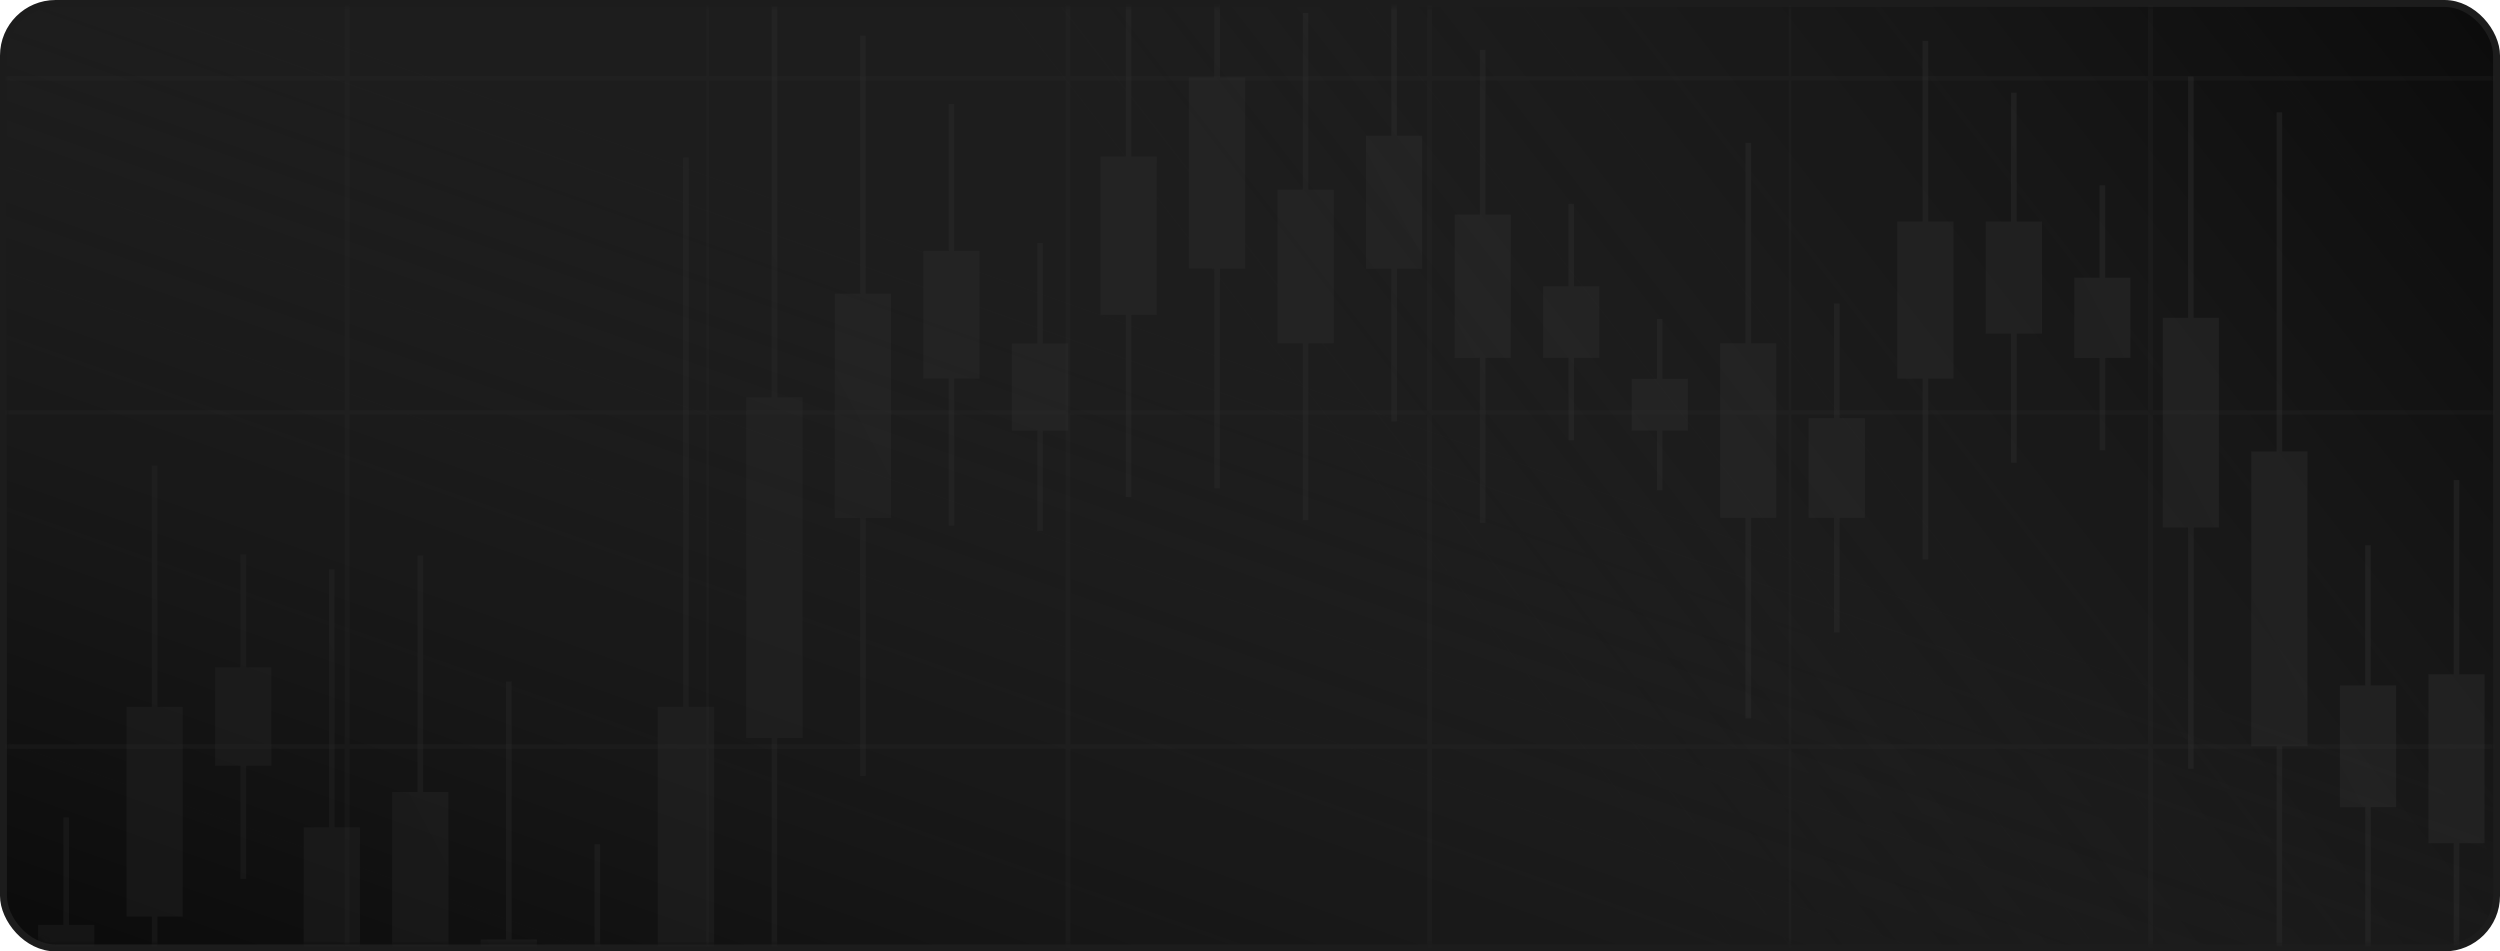
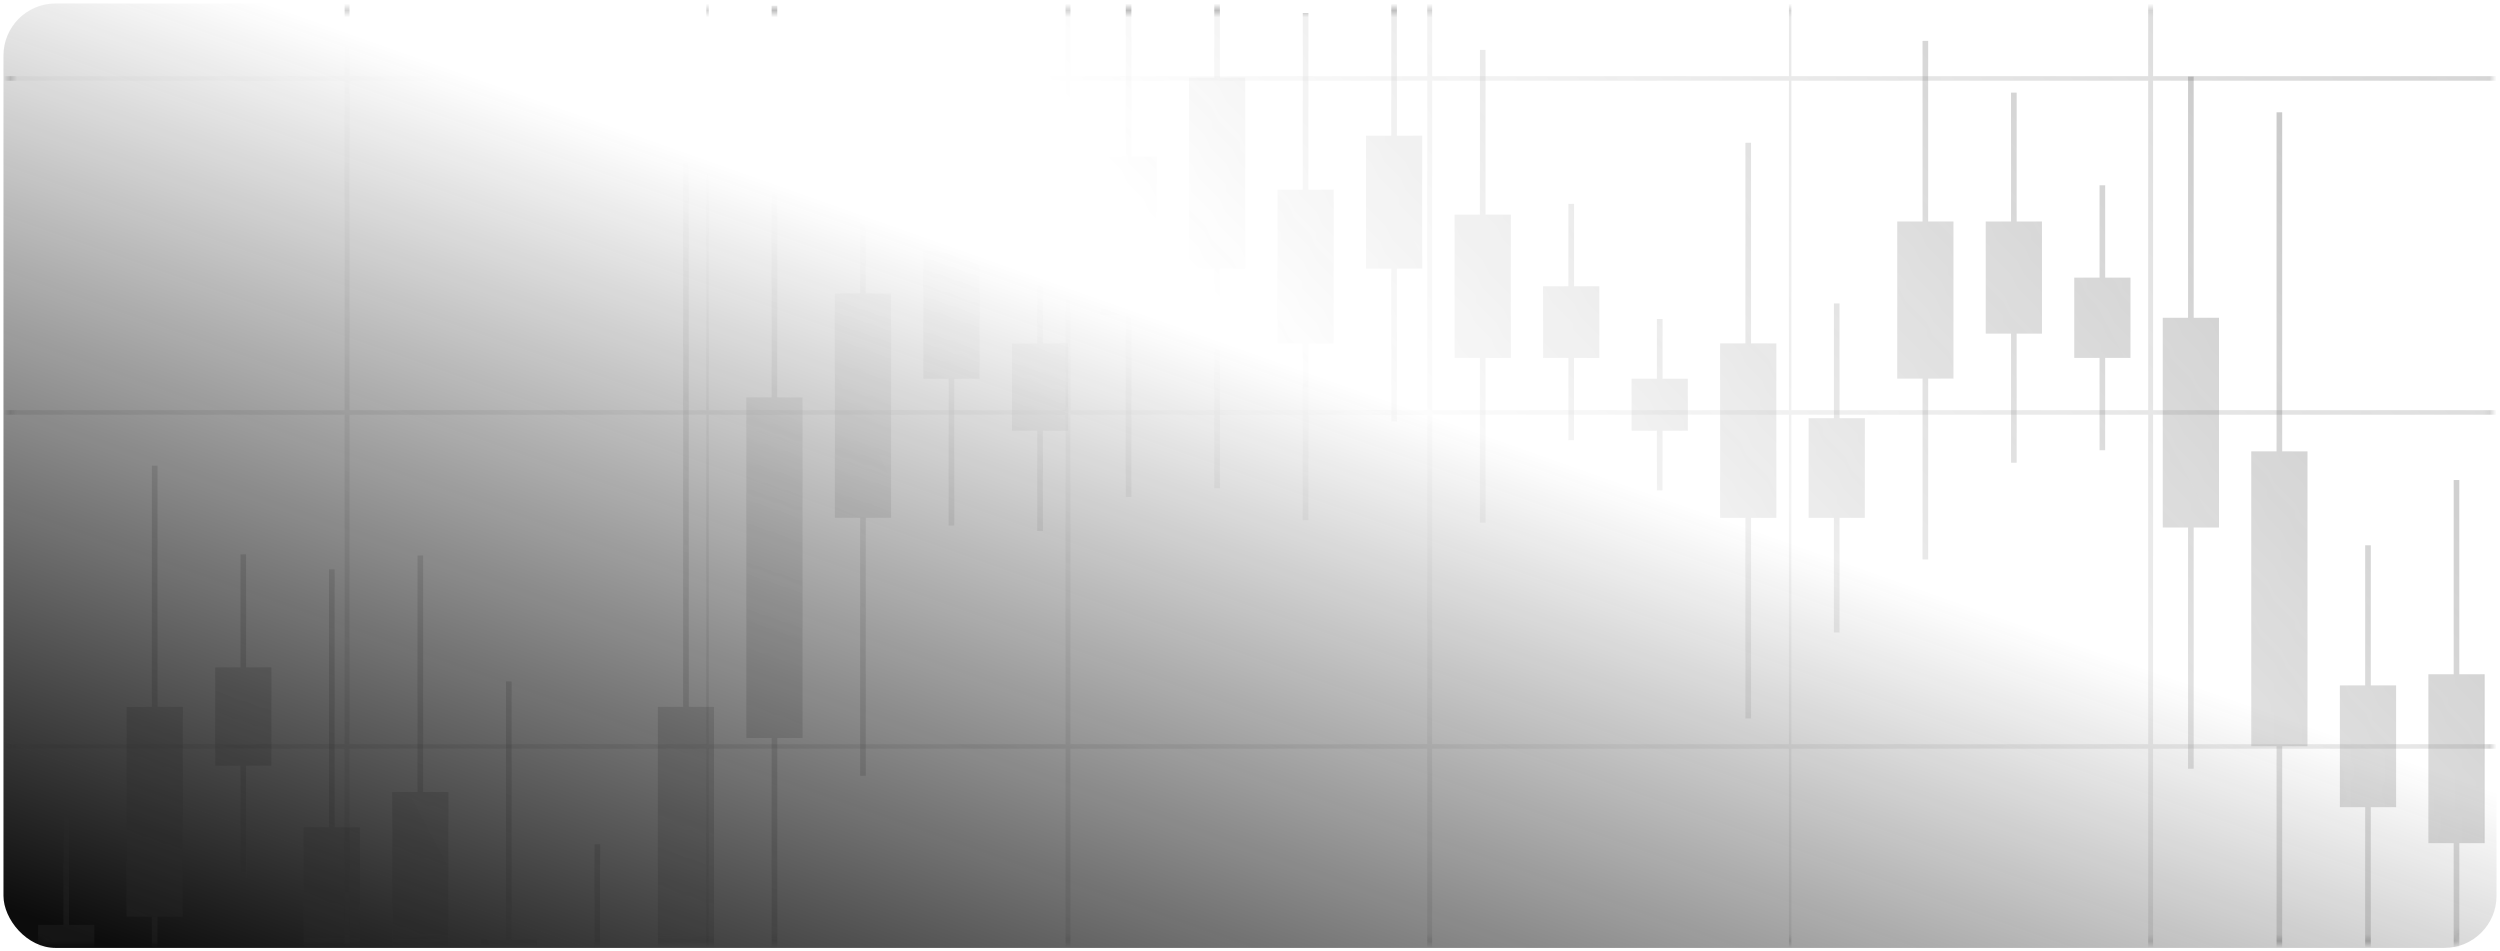
<svg xmlns="http://www.w3.org/2000/svg" width="360" height="137" viewBox="0 0 360 137" fill="none">
-   <rect x="0.5" y="0.5" width="359" height="136" rx="7.5" fill="#1D1D1D" />
-   <rect x="0.5" y="0.5" width="359" height="136" rx="7.5" fill="url(#paint0_linear_501_1438)" />
  <rect x="0.5" y="0.5" width="359" height="136" rx="7.5" fill="url(#paint1_linear_501_1438)" />
-   <rect x="0.5" y="0.5" width="359" height="136" rx="7.5" stroke="#1C1C1C" />
  <mask id="mask0_501_1438" style="mask-type:alpha" maskUnits="userSpaceOnUse" x="1" y="1" width="358" height="135">
-     <rect x="1.5" y="1.5" width="357" height="134" rx="6.5" fill="#1D1D1D" />
    <rect x="1.5" y="1.5" width="357" height="134" rx="6.5" fill="url(#paint2_linear_501_1438)" />
    <rect x="1.5" y="1.5" width="357" height="134" rx="6.5" fill="url(#paint3_linear_501_1438)" />
    <rect x="1.5" y="1.5" width="357" height="134" rx="6.5" stroke="#1C1C1C" />
  </mask>
  <g mask="url(#mask0_501_1438)">
    <path fill-rule="evenodd" clip-rule="evenodd" d="M-106.269 -133H-105.565V-85.228H-54.538V-133H-53.835V-85.228H-2.456V-133H-1.752V-85.228H49.627V-133H50.331V-85.228H101.709V-133H102.061V-85.228H153.44V-133H154.144V-85.228H205.523V-133H206.227V-85.228H257.605V-133H257.957V-85.228H309.336V-133H310.04V-85.228H361.419V-133H362.123V-85.228H413.501V-133H414.205V-85.228H465.232V-133H465.936V-85.228H517.667V-84.576H465.936V-37.13H517.667V-36.478H465.936V10.968H517.667V11.62H465.936V59.066H517.667V59.718H465.936V107.164H517.667V107.816H465.936V155.249H517.667V155.901H465.936V203.347H517.667V203.999H465.936V247.062H465.232V203.999H414.205V247.062H413.501V203.999H362.123V247.062H361.419V203.999H310.04V247.062H309.336V203.999H257.957V247.062H257.605V203.999H206.227V247.062H205.523V203.999H154.144V247.062H153.44V203.999H102.061V247.062H101.709V203.999H50.331V247.062H49.627V203.999H-1.752V247.062H-2.456V203.999H-53.835V247.062H-54.538V203.999H-105.565V247.062H-106.269V203.999H-158V203.347H-106.269V155.901H-158V155.249H-106.269V107.816H-158V107.164H-106.269V59.718H-158V59.066H-106.269V11.62H-158V10.968H-106.269V-36.478H-158V-37.13H-106.269V-84.576H-158V-85.228H-106.269V-133ZM-105.565 -84.576V-37.13H-54.538V-84.576H-105.565ZM-53.835 -84.576V-37.13H-2.456V-84.576H-53.835ZM-1.752 -84.576V-37.13H49.627V-84.576H-1.752ZM50.331 -84.576V-37.13H101.709V-84.576H50.331ZM102.061 -84.576V-37.13H153.44V-84.576H102.061ZM154.144 -84.576V-37.13H205.523V-84.576H154.144ZM206.227 -84.576V-37.13H257.605V-84.576H206.227ZM257.957 -84.576V-37.13H309.336V-84.576H257.957ZM310.04 -84.576V-37.13H361.419V-84.576H310.04ZM362.123 -84.576V-37.13H413.501V-84.576H362.123ZM414.205 -84.576V-37.13H465.232V-84.576H414.205ZM-105.565 10.968V-36.478H-54.538V10.968H-105.565ZM-53.835 10.968V-36.478H-2.456V10.968H-53.835ZM-1.752 10.968V-36.478H49.627V10.968H-1.752ZM50.331 10.968V-36.478H101.709V10.968H50.331ZM102.061 10.968V-36.478H153.44V10.968H102.061ZM154.144 10.968V-36.478H205.523V10.968H154.144ZM206.227 10.968V-36.478H257.605V10.968H206.227ZM257.957 10.968V-36.478H309.336V10.968H257.957ZM310.04 10.968V-36.478H361.419V10.968H310.04ZM362.123 10.968V-36.478H413.501V10.968H362.123ZM414.205 10.968V-36.478H465.232V10.968H414.205ZM-105.565 11.62V59.066H-54.538V11.62H-105.565ZM-53.835 11.62V59.066H-2.456V11.62H-53.835ZM-1.752 11.62V59.066H49.627V11.62H-1.752ZM50.331 11.62V59.066H101.709V11.62H50.331ZM102.061 11.62V59.066H153.44V11.62H102.061ZM154.144 11.62V59.066H205.523V11.62H154.144ZM206.227 11.62V59.066H257.605V11.62H206.227ZM257.957 11.62V59.066H309.336V11.62H257.957ZM310.04 11.62V59.066H361.419V11.62H310.04ZM362.123 11.62V59.066H413.501V11.62H362.123ZM414.205 11.62V59.066H465.232V11.62H414.205ZM-105.565 107.164V59.718H-54.538V107.164H-105.565ZM-53.835 107.164V59.718H-2.456V107.164H-53.835ZM-1.752 107.164V59.718H49.627V107.164H-1.752ZM50.331 107.164V59.718H101.709V107.164H50.331ZM102.061 107.164V59.718H153.44V107.164H102.061ZM154.144 107.164V59.718H205.523V107.164H154.144ZM206.227 107.164V59.718H257.605V107.164H206.227ZM257.957 107.164V59.718H309.336V107.164H257.957ZM310.04 107.164V59.718H361.419V107.164H310.04ZM362.123 107.164V59.718H413.501V107.164H362.123ZM414.205 107.164V59.718H465.232V107.164H414.205ZM-105.565 107.816V155.249H-54.538V107.816H-105.565ZM-53.835 107.816V155.249H-2.456V107.816H-53.835ZM-1.752 107.816V155.249H49.627V107.816H-1.752ZM50.331 107.816V155.249H101.709V107.816H50.331ZM102.061 107.816V155.249H153.44V107.816H102.061ZM154.144 107.816V155.249H205.523V107.816H154.144ZM206.227 107.816V155.249H257.605V107.816H206.227ZM257.957 107.816V155.249H309.336V107.816H257.957ZM310.04 107.816V155.249H361.419V107.816H310.04ZM362.123 107.816V155.249H413.501V107.816H362.123ZM414.205 107.816V155.249H465.232V107.816H414.205ZM-105.565 203.347V155.901H-54.538V203.347H-105.565ZM-53.835 203.347V155.901H-2.456V203.347H-53.835ZM-1.752 203.347V155.901H49.627V203.347H-1.752ZM50.331 203.347V155.901H101.709V203.347H50.331ZM102.061 203.347V155.901H153.44V203.347H102.061ZM154.144 203.347V155.901H205.523V203.347H154.144ZM206.227 203.347V155.901H257.605V203.347H206.227ZM257.957 203.347V155.901H309.336V203.347H257.957ZM310.04 203.347V155.901H361.419V203.347H310.04ZM362.123 203.347V155.901H413.501V203.347H362.123ZM414.205 203.347V155.901H465.232V203.347H414.205Z" fill="#2E2E2E" fill-opacity="0.2" />
    <g opacity="0.32">
      <path fill-rule="evenodd" clip-rule="evenodd" d="M595.547 -215H596.356V-197.575H600V-182.417H596.356V-164.992H595.547V-182.417H591.903V-197.575H595.547V-215ZM-118.356 149.611H-117.547V178.048H-113.903V202.777H-117.547V231.197H-118.356V202.777H-122V178.048H-118.356V149.611ZM583.612 -201.543H582.802V-172.652H579.158V-147.535H582.802V-118.645H583.612V-147.535H587.255V-172.652H583.612V-201.543ZM570.041 -159.341H570.851V-142.143H574.494V-127.195H570.851V-109.997H570.041V-127.195H566.397V-142.143H570.041V-159.341ZM558.106 -196.733H557.296V-166.466H553.652V-140.151H557.296V-109.884H558.106V-140.151H561.749V-166.466H558.106V-196.733ZM544.551 -171.324H545.361V-145.543H549.005V-123.114H545.361V-97.301H544.551V-123.114H540.908V-145.543H544.551V-171.324ZM532.616 -167.114H531.807V-131.584H528.163V-100.685H531.807V-65.139H532.616V-100.685H536.26V-131.584H532.616V-167.114ZM519.062 -100.41H519.871V-90.435H523.515V-81.754H519.871V-71.795H519.062V-81.754H515.418V-90.435H519.062V-100.41ZM507.11 -123.956H506.301V-94.548H502.657V-68.977H506.301V-39.585H507.11V-68.977H510.754V-94.548H507.11V-123.956ZM493.556 -115.795H494.366V-85.868H498.009V-59.844H494.366V-29.933H493.556V-59.844H489.912V-85.868H493.556V-115.795ZM481.621 -86.208H480.811V-64.2H477.167V-45.059H480.811V-23.051H481.621V-45.059H485.265V-64.2H481.621V-86.208ZM468.066 -109.851H468.876V-94.548H472.52V-81.236H468.876V-65.933H468.066V-81.236H464.423V-94.548H468.066V-109.851ZM456.131 -116.021H455.322V-84.378H451.678V-56.864H455.322V-25.221H456.131V-56.864H459.775V-84.378H456.131V-116.021ZM442.561 -53.318H443.37V-44.459H447.014V-36.751H443.37V-27.909H442.561V-36.751H438.917V-44.459H442.561V-53.318ZM430.625 -47.682H429.816V-36.751H426.172V-27.261H429.816V-16.346H430.625V-27.261H434.269V-36.751H430.625V-47.682ZM417.071 -73.771H417.881V-21.723H421.524V23.54H417.881V75.572H417.071V23.54H413.427V-21.723H417.071V-73.771ZM405.136 9.823H404.326V24.722H400.682V37.677H404.326V52.592H405.136V37.677H408.779V24.722H405.136V9.823ZM391.581 27.88H392.391V41.872H396.035V54.033H392.391V68.009H391.581V54.033H387.938V41.872H391.581V27.88ZM379.63 13.159H378.82V37.694H375.177V59.021H378.82V83.555H379.63V59.021H383.274V37.694H379.63V13.159ZM366.076 30.341H366.885V51.539H370.529V69.985H366.885V91.199H366.076V69.985H362.432V51.539H366.076V30.341ZM354.14 69.126H353.331V97.094H349.687V121.417H353.331V149.401H354.14V121.417H357.784V97.094H354.14V69.126ZM340.586 78.519H341.396V98.697H345.039V116.235H341.396V136.413H340.586V116.235H336.942V98.697H340.586V78.519ZM328.635 16.172H327.825V64.997H324.181V107.458H327.825V156.316H328.635V107.458H332.278V64.997H328.635V16.172ZM315.08 11.022H315.89V45.758H319.534V75.96H315.89V110.697H315.08V75.96H311.436V45.758H315.08V11.022ZM303.145 26.681H302.335V39.977H298.692V51.539H302.335V64.835H303.145V51.539H306.789V39.977H303.145V26.681ZM289.591 13.338H290.4V31.896H294.044V48.042H290.4V66.632H289.591V48.042H285.947V31.896H289.591V13.338ZM277.656 5.888H276.846V31.896H273.202V54.519H276.846V80.559H277.656V54.519H281.299V31.896H277.656V5.888ZM264.085 43.702H264.895V60.22H268.538V74.568H264.895V91.07H264.085V74.568H260.441V60.22H264.085V43.702ZM252.15 20.56H251.34V49.45H247.696V74.568H251.34V103.458H252.15V74.568H255.793V49.45H252.15V20.56ZM238.595 45.936H239.405V54.535H243.049V62.017H239.405V70.616H238.595V62.017H234.952V54.535H238.595V45.936ZM226.66 29.354H225.85V41.224H222.207V51.539H225.85V63.394H226.66V51.539H230.304V41.224H226.66V29.354ZM213.106 7.184H213.915V30.908H217.559V51.539H213.915V75.28H213.106V51.539H209.462V30.908H213.106V7.184ZM201.154 -2.468H200.345V19.54H196.701V38.681H200.345V60.689H201.154V38.681H204.798V19.54H201.154V-2.468ZM187.6 1.872H188.41V27.313H192.053V49.45H188.41V74.908H187.6V49.45H183.956V27.313H187.6V1.872ZM175.665 -20.476H174.855V11.168H171.211V38.681H174.855V70.325H175.665V38.681H179.308V11.168H175.665V-20.476ZM162.11 -3.683H162.92V22.536H166.564V45.337H162.92V71.572H162.11V45.337H158.467V22.536H162.11V-3.683ZM150.175 35.005H149.365V49.45H145.722V62.017H149.365V76.462H150.175V62.017H153.819V49.45H150.175V35.005ZM136.604 14.989H137.414V36.139H141.058V54.535H137.414V75.685H136.604V54.535H132.961V36.139H136.604V14.989ZM124.669 5.127H123.86V42.276H120.216V74.568H123.86V111.717H124.669V74.568H128.313V42.276H124.669V5.127ZM111.115 0.82H111.925V57.224H115.568V106.276H111.925V162.664H111.115V106.276H107.471V57.224H111.115V0.82ZM99.18 22.682H98.37V101.79H94.726V170.567H98.37V249.659H99.18V170.567H102.823V101.79H99.18V22.682ZM85.609 121.579H86.419V153.223H90.062V180.736H86.419V212.38H85.609V180.736H81.965V153.223H85.609V121.579ZM73.674 98.13H72.864V135.28H69.221V167.571H72.864V204.72H73.674V167.571H77.318V135.28H73.674V98.13ZM60.119 79.993H60.929V114.049H64.573V143.652H60.929V177.692H60.119V143.652H56.476V114.049H60.119V79.993ZM48.184 81.985H47.375V119.134H43.731V151.425H47.375V188.575H48.184V151.425H51.828V119.134H48.184V81.985ZM34.63 79.831H35.44V96.106H39.083V110.26H35.44V126.551H34.63V110.26H30.986V96.106H34.63V79.831ZM22.678 67.053H21.869V101.79H18.225V131.992H21.869V166.729H22.678V131.992H26.322V101.79H22.678V67.053ZM9.124 117.709H9.934V133.191H13.578V146.648H9.934V162.113H9.124V146.648H5.48V133.191H9.124V117.709ZM-2.811 110.778H-3.621V140.364H-7.264V166.081H-3.621V195.651H-2.811V166.081H0.833V140.364H-2.811V110.778ZM-16.366 104.413H-15.556V148.429H-11.912V186.712H-15.556V230.728H-16.366V186.712H-20.009V148.429H-16.366V104.413ZM-28.301 149.611H-29.11V178.048H-32.754V202.777H-29.11V231.197H-28.301V202.777H-24.657V178.048H-28.301V149.611ZM-41.871 183.052H-41.062V193.595H-37.418V202.761H-41.062V213.319H-41.871V202.761H-45.515V193.595H-41.871V183.052ZM-53.806 102.794H-54.616V166.081H-58.26V221.109H-54.616V284.379H-53.806V221.109H-50.163V166.081H-53.806V102.794ZM-67.361 150.113H-66.551V171.668H-62.907V190.404H-66.551V211.959H-67.361V190.404H-71.005V171.668H-67.361V150.113ZM-79.296 134.939H-80.106V178.048H-83.749V215.538H-80.106V258.63H-79.296V215.538H-75.652V178.048H-79.296V134.939ZM-92.85 146.842H-92.041V190.404H-88.397V228.283H-92.041V271.845H-92.85V228.283H-96.494V190.404H-92.85V146.842ZM-104.802 143.231H-105.612V171.668H-109.255V196.396H-105.612V224.817H-104.802V196.396H-101.158V171.668H-104.802V143.231Z" fill="url(#paint4_linear_501_1438)" />
    </g>
  </g>
  <defs>
    <linearGradient id="paint0_linear_501_1438" x1="355.5" y1="-1.09266e-05" x2="221.55" y2="103.963" gradientUnits="userSpaceOnUse">
      <stop stop-color="#0C0C0C" />
      <stop offset="1" stop-color="#1E1E1E" stop-opacity="0" />
    </linearGradient>
    <linearGradient id="paint1_linear_501_1438" x1="32" y1="141.816" x2="77.175" y2="14.14" gradientUnits="userSpaceOnUse">
      <stop stop-color="#0C0C0C" />
      <stop offset="1" stop-color="#1E1E1E" stop-opacity="0" />
    </linearGradient>
    <linearGradient id="paint2_linear_501_1438" x1="354.525" y1="1" x2="222.236" y2="104.616" gradientUnits="userSpaceOnUse">
      <stop stop-color="#0C0C0C" />
      <stop offset="1" stop-color="#1E1E1E" stop-opacity="0" />
    </linearGradient>
    <linearGradient id="paint3_linear_501_1438" x1="32.822" y1="140.746" x2="77.022" y2="14.679" gradientUnits="userSpaceOnUse">
      <stop stop-color="#0C0C0C" />
      <stop offset="1" stop-color="#1E1E1E" stop-opacity="0" />
    </linearGradient>
    <linearGradient id="paint4_linear_501_1438" x1="600" y1="-169.311" x2="-122" y2="213.5" gradientUnits="userSpaceOnUse">
      <stop stop-color="#0F0F0F" />
      <stop offset="0.394" stop-color="#353535" />
      <stop offset="1" stop-color="#232323" />
    </linearGradient>
  </defs>
</svg>